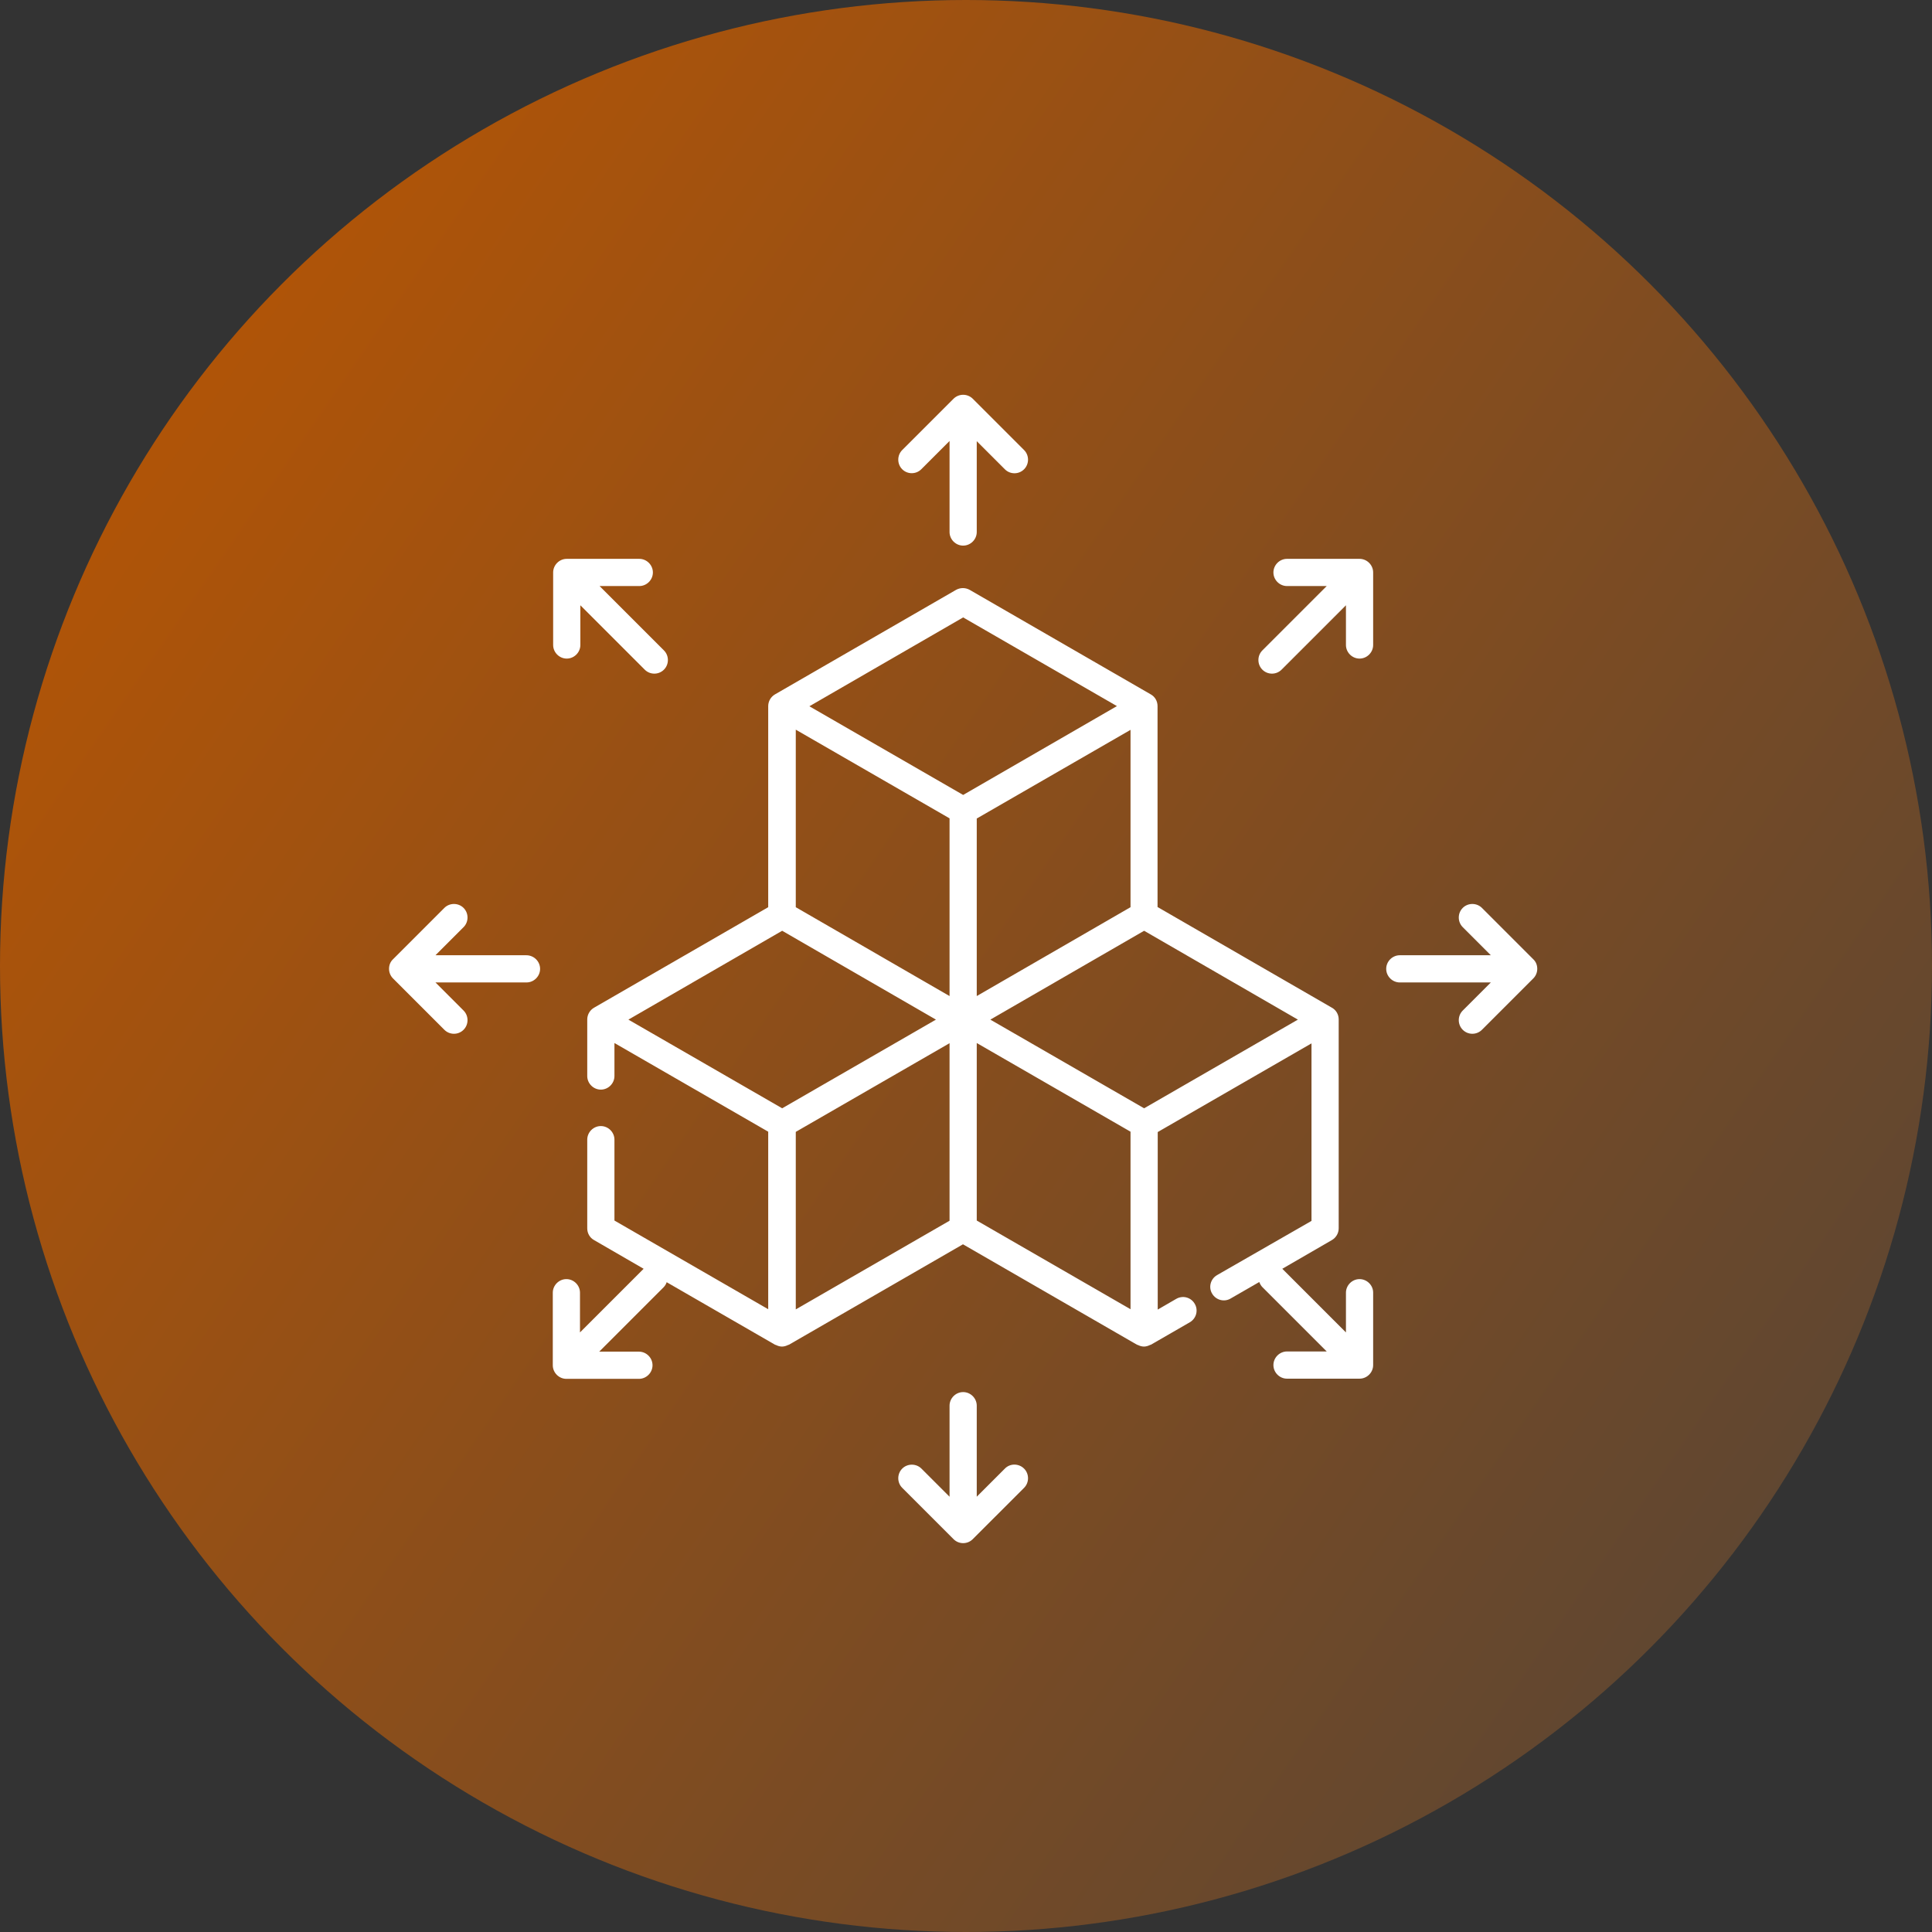
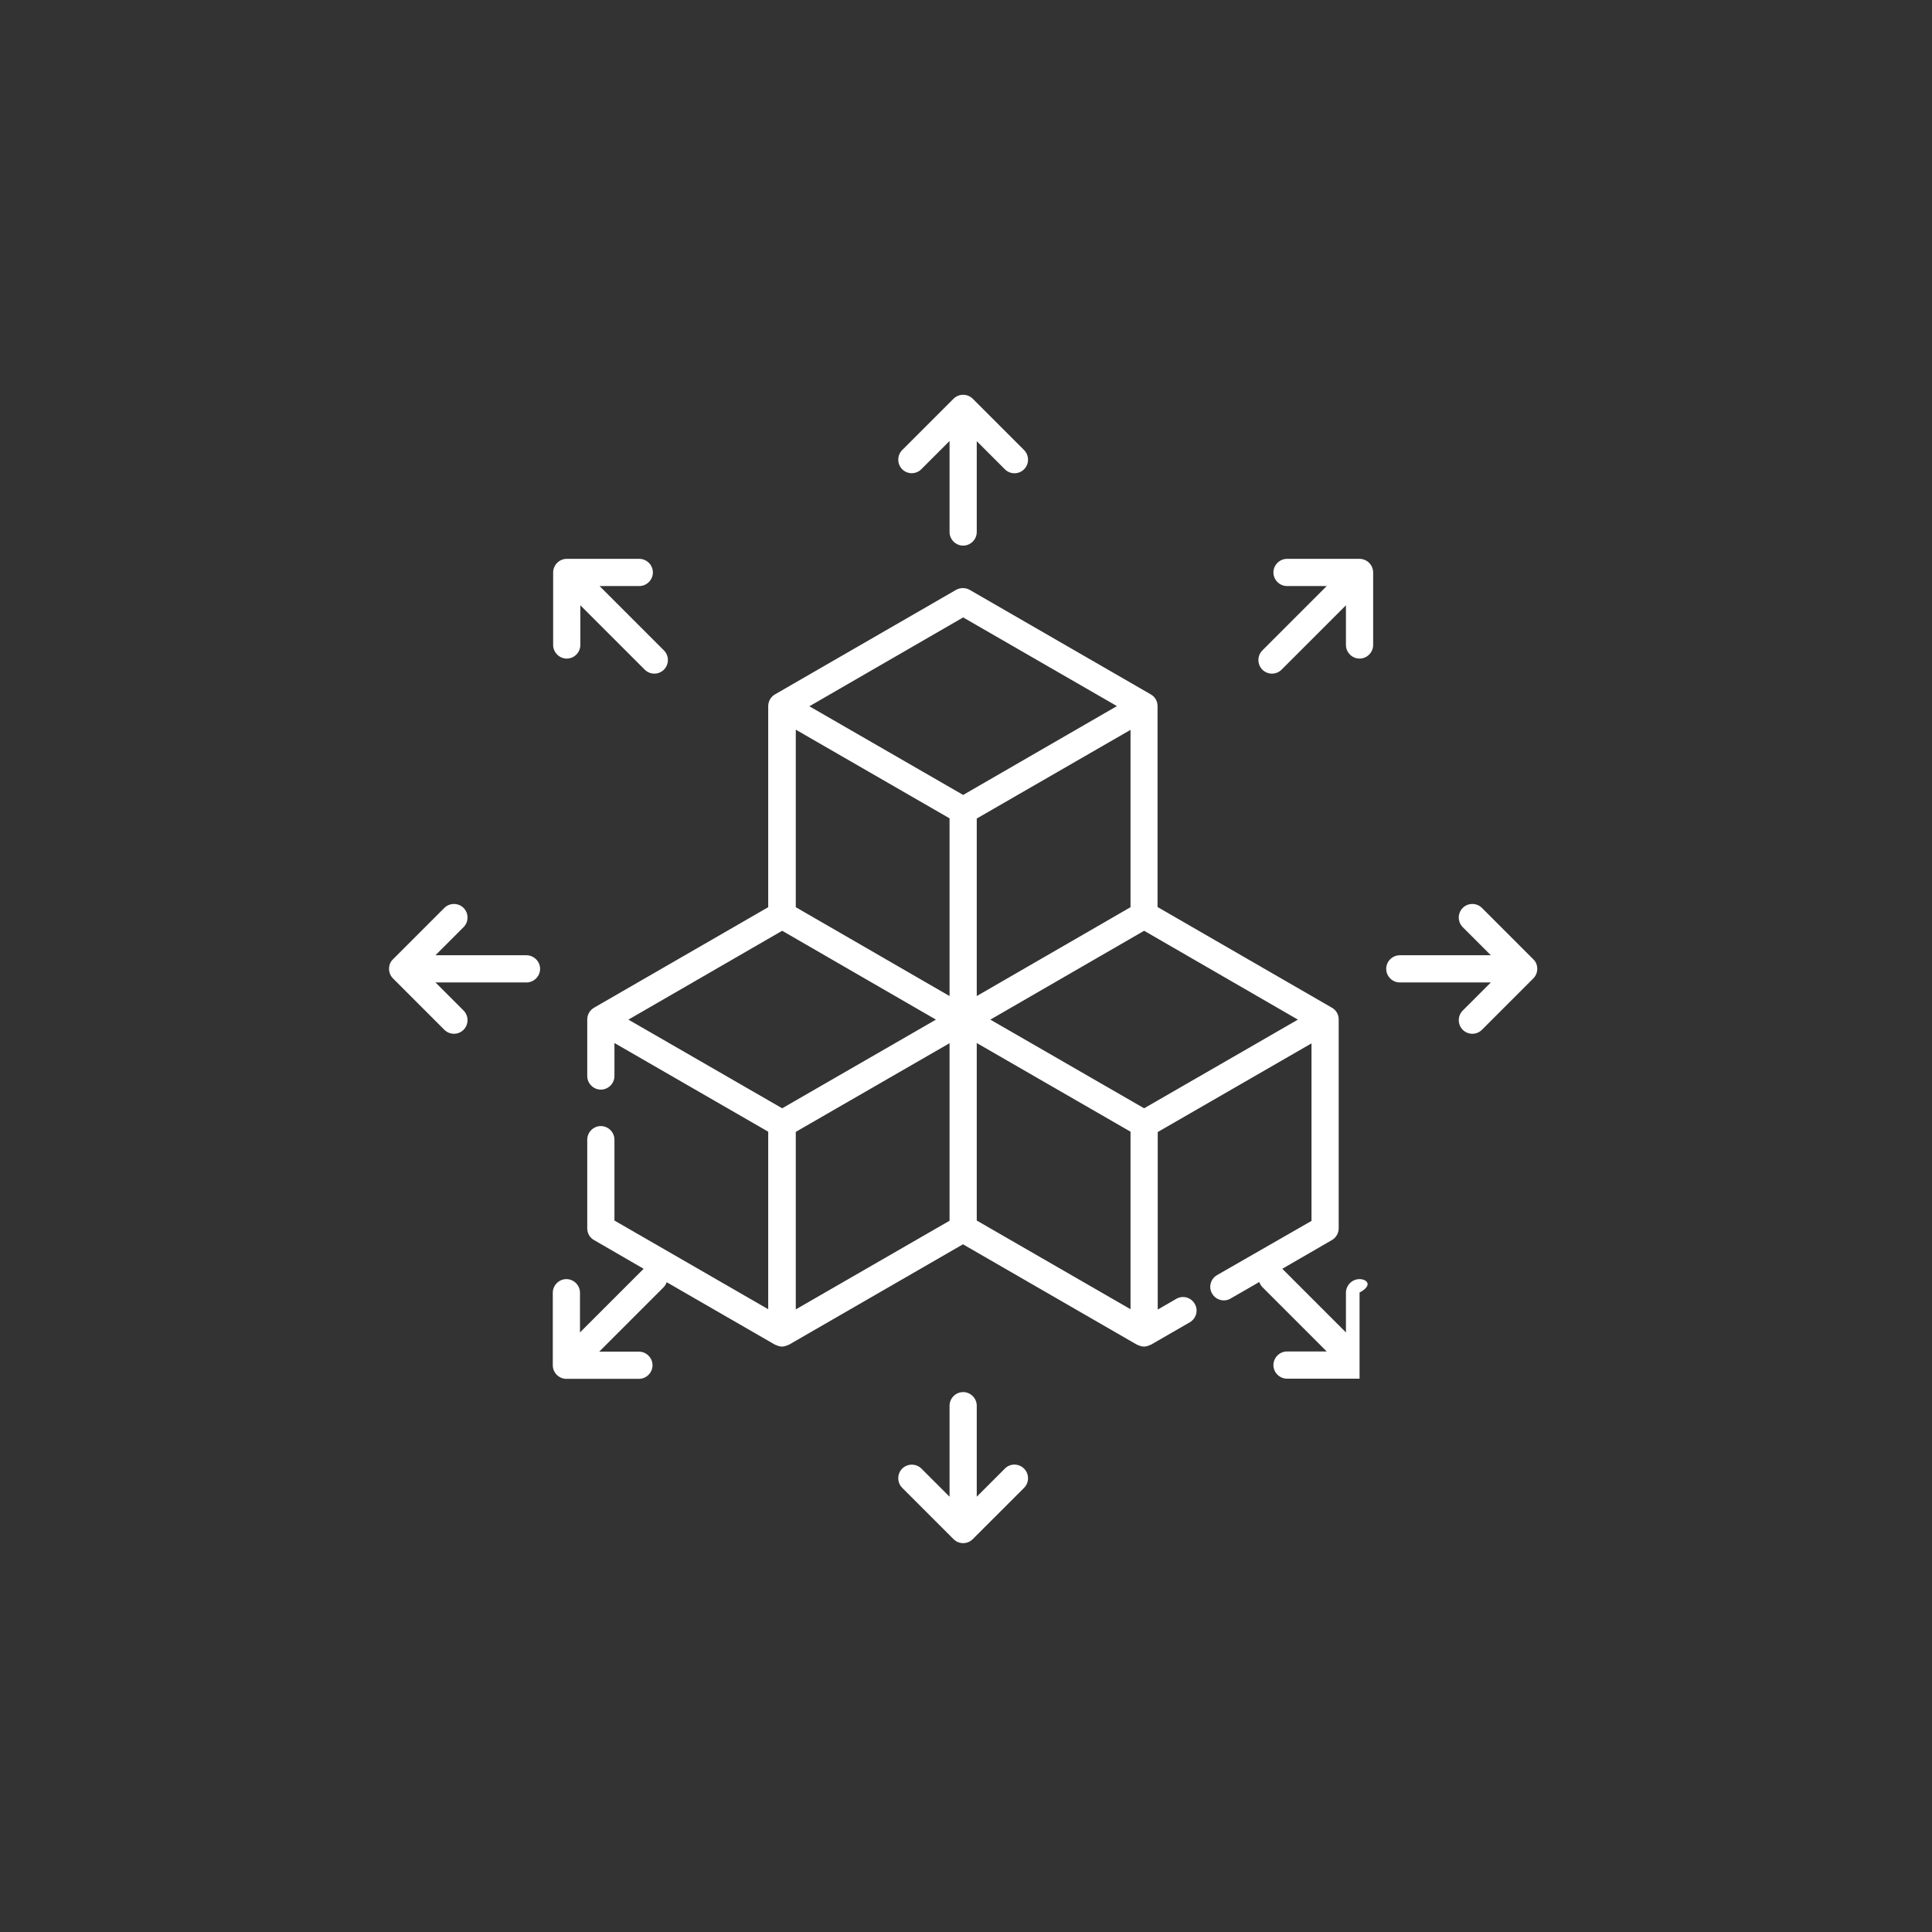
<svg xmlns="http://www.w3.org/2000/svg" width="339" height="339" viewBox="0 0 339 339" fill="none">
  <rect x="0" y="0" width="339" height="339" fill="#333333" stroke="none" />
-   <circle cx="169.5" cy="169.5" r="169.5" fill="url(#paint0_linear_23_36)" />
-   <path d="M161.682 82.309L166.614 77.377V93.35C166.614 94.655 167.695 95.736 169 95.736C170.305 95.736 171.386 94.655 171.386 93.35V77.409L176.318 82.341C176.795 82.818 177.4 83.041 178.005 83.041C178.609 83.041 179.214 82.818 179.691 82.341C180.614 81.418 180.614 79.891 179.691 78.968L170.686 69.964C170.237 69.52 169.631 69.271 169 69.271C168.369 69.271 167.763 69.52 167.314 69.964L158.309 78.968C157.386 79.891 157.386 81.418 158.309 82.341C159.232 83.264 160.759 83.264 161.682 82.309ZM176.318 257.691L171.386 262.623V246.65C171.386 245.346 170.305 244.264 169 244.264C167.695 244.264 166.614 245.346 166.614 246.65V262.623L161.682 257.691C160.759 256.768 159.232 256.768 158.309 257.691C157.386 258.614 157.386 260.141 158.309 261.064L167.314 270.068C167.791 270.546 168.395 270.768 169 270.768C169.605 270.768 170.209 270.546 170.686 270.068L179.691 261.064C180.614 260.141 180.614 258.614 179.691 257.691C178.768 256.768 177.241 256.736 176.318 257.691ZM92.35 167.614H76.409L81.341 162.682C82.264 161.759 82.264 160.232 81.341 159.309C80.418 158.386 78.891 158.386 77.968 159.309L68.964 168.314C68.486 168.759 68.264 169.364 68.264 170C68.264 170.636 68.518 171.241 68.964 171.686L77.968 180.691C78.445 181.168 79.05 181.391 79.655 181.391C80.259 181.391 80.864 181.168 81.341 180.691C82.264 179.768 82.264 178.241 81.341 177.318L76.409 172.386H92.382C93.686 172.386 94.768 171.305 94.768 170C94.768 168.696 93.686 167.614 92.35 167.614ZM269.036 168.314L260.032 159.309C259.109 158.386 257.582 158.386 256.659 159.309C255.736 160.232 255.736 161.759 256.659 162.682L261.591 167.614H245.618C244.314 167.614 243.232 168.696 243.232 170C243.232 171.305 244.314 172.386 245.618 172.386H261.591L256.659 177.318C255.736 178.241 255.736 179.768 256.659 180.691C257.136 181.168 257.741 181.391 258.345 181.391C258.95 181.391 259.555 181.168 260.032 180.691L269.036 171.686C269.482 171.241 269.736 170.636 269.736 170C269.736 169.364 269.514 168.759 269.036 168.314ZM238.555 98.059H225.827C224.523 98.059 223.441 99.141 223.441 100.446C223.441 101.75 224.523 102.832 225.827 102.832H232.795L221.5 114.127C220.577 115.05 220.577 116.577 221.5 117.5C221.977 117.977 222.582 118.2 223.186 118.2C223.791 118.2 224.395 117.977 224.873 117.5L236.168 106.205V113.173C236.168 114.477 237.25 115.559 238.555 115.559C239.859 115.559 240.941 114.477 240.941 113.173V100.446C240.941 99.141 239.859 98.059 238.555 98.059ZM99.445 115.559C100.75 115.559 101.832 114.477 101.832 113.173V106.205L113.127 117.5C113.605 117.977 114.209 118.2 114.814 118.2C115.418 118.2 116.023 117.977 116.5 117.5C117.423 116.577 117.423 115.05 116.5 114.127L105.205 102.832H112.173C113.477 102.832 114.559 101.75 114.559 100.446C114.559 99.141 113.477 98.059 112.173 98.059H99.445C98.141 98.059 97.059 99.141 97.059 100.446V113.173C97.059 114.477 98.141 115.559 99.445 115.559ZM238.555 224.441C237.25 224.441 236.168 225.523 236.168 226.827V233.796L225 222.627L233.686 217.6C234.418 217.186 234.895 216.391 234.895 215.532V178.877C234.895 178.018 234.45 177.223 233.686 176.809L203.109 159.15V123.896C203.109 123.036 202.664 122.241 201.9 121.827L170.145 103.5C169.781 103.297 169.37 103.19 168.952 103.19C168.535 103.19 168.124 103.297 167.759 103.5L136.005 121.827C135.273 122.241 134.795 123.036 134.795 123.896V159.182L104.25 176.809C103.518 177.223 103.041 178.018 103.041 178.877V188.805C103.041 190.109 104.123 191.191 105.427 191.191C106.732 191.191 107.814 190.109 107.814 188.805V183.014L134.795 198.573V229.723L107.814 214.164V199.973C107.814 198.668 106.732 197.586 105.427 197.586C104.123 197.586 103.041 198.668 103.041 199.973V215.532C103.041 216.391 103.486 217.186 104.25 217.6L112.936 222.627L101.768 233.796V226.827C101.768 225.523 100.686 224.441 99.382 224.441C98.077 224.441 96.996 225.523 96.996 226.827V239.555C96.996 240.859 98.077 241.941 99.382 241.941H112.109C113.414 241.941 114.495 240.859 114.495 239.555C114.495 238.25 113.414 237.168 112.109 237.168H105.141L116.436 225.873C116.691 225.618 116.882 225.3 116.977 224.982L136.005 235.959C136.036 235.991 136.068 235.959 136.132 235.991C136.45 236.15 136.832 236.277 137.214 236.277C137.595 236.277 137.977 236.15 138.295 235.991C138.327 235.959 138.359 235.991 138.423 235.959L168.968 218.332L199.514 235.959C199.545 235.991 199.577 235.959 199.641 235.991C199.959 236.15 200.341 236.277 200.723 236.277C201.105 236.277 201.486 236.15 201.805 235.991C201.836 235.959 201.868 235.991 201.932 235.959L208.773 232.014C209.918 231.346 210.3 229.882 209.632 228.768C209.476 228.497 209.269 228.26 209.021 228.07C208.773 227.88 208.49 227.741 208.188 227.661C207.887 227.581 207.572 227.562 207.263 227.605C206.953 227.647 206.655 227.751 206.386 227.909L203.141 229.786V198.636L230.123 183.077V214.227L213.545 223.741C212.4 224.409 212.018 225.873 212.686 226.986C213.355 228.132 214.818 228.514 215.932 227.846L220.959 224.95C221.086 225.268 221.245 225.586 221.5 225.841L232.795 237.136H225.827C224.523 237.136 223.441 238.218 223.441 239.523C223.441 240.827 224.523 241.909 225.827 241.909H238.555C239.859 241.909 240.941 240.827 240.941 239.523V226.796C240.941 225.523 239.859 224.441 238.555 224.441ZM198.368 159.182L171.386 174.773V143.623L198.368 128.064V159.182ZM166.614 174.773L139.632 159.182V128.032L166.614 143.591V174.773ZM195.982 123.896L169 139.486L142.018 123.927L169 108.336L195.982 123.896ZM137.245 163.318L164.227 178.909L137.245 194.468L110.264 178.909L137.245 163.318ZM139.632 229.755V198.605L166.614 183.046V214.196L139.632 229.755ZM171.386 183.014L198.368 198.573V229.723L171.386 214.164V183.014ZM200.755 194.468L173.773 178.909L200.755 163.318L227.736 178.909L200.755 194.468Z" fill="white" />
+   <path d="M161.682 82.309L166.614 77.377V93.35C166.614 94.655 167.695 95.736 169 95.736C170.305 95.736 171.386 94.655 171.386 93.35V77.409L176.318 82.341C176.795 82.818 177.4 83.041 178.005 83.041C178.609 83.041 179.214 82.818 179.691 82.341C180.614 81.418 180.614 79.891 179.691 78.968L170.686 69.964C170.237 69.52 169.631 69.271 169 69.271C168.369 69.271 167.763 69.52 167.314 69.964L158.309 78.968C157.386 79.891 157.386 81.418 158.309 82.341C159.232 83.264 160.759 83.264 161.682 82.309ZM176.318 257.691L171.386 262.623V246.65C171.386 245.346 170.305 244.264 169 244.264C167.695 244.264 166.614 245.346 166.614 246.65V262.623L161.682 257.691C160.759 256.768 159.232 256.768 158.309 257.691C157.386 258.614 157.386 260.141 158.309 261.064L167.314 270.068C167.791 270.546 168.395 270.768 169 270.768C169.605 270.768 170.209 270.546 170.686 270.068L179.691 261.064C180.614 260.141 180.614 258.614 179.691 257.691C178.768 256.768 177.241 256.736 176.318 257.691ZM92.35 167.614H76.409L81.341 162.682C82.264 161.759 82.264 160.232 81.341 159.309C80.418 158.386 78.891 158.386 77.968 159.309L68.964 168.314C68.486 168.759 68.264 169.364 68.264 170C68.264 170.636 68.518 171.241 68.964 171.686L77.968 180.691C78.445 181.168 79.05 181.391 79.655 181.391C80.259 181.391 80.864 181.168 81.341 180.691C82.264 179.768 82.264 178.241 81.341 177.318L76.409 172.386H92.382C93.686 172.386 94.768 171.305 94.768 170C94.768 168.696 93.686 167.614 92.35 167.614ZM269.036 168.314L260.032 159.309C259.109 158.386 257.582 158.386 256.659 159.309C255.736 160.232 255.736 161.759 256.659 162.682L261.591 167.614H245.618C244.314 167.614 243.232 168.696 243.232 170C243.232 171.305 244.314 172.386 245.618 172.386H261.591L256.659 177.318C255.736 178.241 255.736 179.768 256.659 180.691C257.136 181.168 257.741 181.391 258.345 181.391C258.95 181.391 259.555 181.168 260.032 180.691L269.036 171.686C269.482 171.241 269.736 170.636 269.736 170C269.736 169.364 269.514 168.759 269.036 168.314ZM238.555 98.059H225.827C224.523 98.059 223.441 99.141 223.441 100.446C223.441 101.75 224.523 102.832 225.827 102.832H232.795L221.5 114.127C220.577 115.05 220.577 116.577 221.5 117.5C221.977 117.977 222.582 118.2 223.186 118.2C223.791 118.2 224.395 117.977 224.873 117.5L236.168 106.205V113.173C236.168 114.477 237.25 115.559 238.555 115.559C239.859 115.559 240.941 114.477 240.941 113.173V100.446C240.941 99.141 239.859 98.059 238.555 98.059ZM99.445 115.559C100.75 115.559 101.832 114.477 101.832 113.173V106.205L113.127 117.5C113.605 117.977 114.209 118.2 114.814 118.2C115.418 118.2 116.023 117.977 116.5 117.5C117.423 116.577 117.423 115.05 116.5 114.127L105.205 102.832H112.173C113.477 102.832 114.559 101.75 114.559 100.446C114.559 99.141 113.477 98.059 112.173 98.059H99.445C98.141 98.059 97.059 99.141 97.059 100.446V113.173C97.059 114.477 98.141 115.559 99.445 115.559ZM238.555 224.441C237.25 224.441 236.168 225.523 236.168 226.827V233.796L225 222.627L233.686 217.6C234.418 217.186 234.895 216.391 234.895 215.532V178.877C234.895 178.018 234.45 177.223 233.686 176.809L203.109 159.15V123.896C203.109 123.036 202.664 122.241 201.9 121.827L170.145 103.5C169.781 103.297 169.37 103.19 168.952 103.19C168.535 103.19 168.124 103.297 167.759 103.5L136.005 121.827C135.273 122.241 134.795 123.036 134.795 123.896V159.182L104.25 176.809C103.518 177.223 103.041 178.018 103.041 178.877V188.805C103.041 190.109 104.123 191.191 105.427 191.191C106.732 191.191 107.814 190.109 107.814 188.805V183.014L134.795 198.573V229.723L107.814 214.164V199.973C107.814 198.668 106.732 197.586 105.427 197.586C104.123 197.586 103.041 198.668 103.041 199.973V215.532C103.041 216.391 103.486 217.186 104.25 217.6L112.936 222.627L101.768 233.796V226.827C101.768 225.523 100.686 224.441 99.382 224.441C98.077 224.441 96.996 225.523 96.996 226.827V239.555C96.996 240.859 98.077 241.941 99.382 241.941H112.109C113.414 241.941 114.495 240.859 114.495 239.555C114.495 238.25 113.414 237.168 112.109 237.168H105.141L116.436 225.873C116.691 225.618 116.882 225.3 116.977 224.982L136.005 235.959C136.036 235.991 136.068 235.959 136.132 235.991C136.45 236.15 136.832 236.277 137.214 236.277C137.595 236.277 137.977 236.15 138.295 235.991C138.327 235.959 138.359 235.991 138.423 235.959L168.968 218.332L199.514 235.959C199.545 235.991 199.577 235.959 199.641 235.991C199.959 236.15 200.341 236.277 200.723 236.277C201.105 236.277 201.486 236.15 201.805 235.991C201.836 235.959 201.868 235.991 201.932 235.959L208.773 232.014C209.918 231.346 210.3 229.882 209.632 228.768C209.476 228.497 209.269 228.26 209.021 228.07C208.773 227.88 208.49 227.741 208.188 227.661C207.887 227.581 207.572 227.562 207.263 227.605C206.953 227.647 206.655 227.751 206.386 227.909L203.141 229.786V198.636L230.123 183.077V214.227L213.545 223.741C212.4 224.409 212.018 225.873 212.686 226.986C213.355 228.132 214.818 228.514 215.932 227.846L220.959 224.95C221.086 225.268 221.245 225.586 221.5 225.841L232.795 237.136H225.827C224.523 237.136 223.441 238.218 223.441 239.523C223.441 240.827 224.523 241.909 225.827 241.909H238.555V226.796C240.941 225.523 239.859 224.441 238.555 224.441ZM198.368 159.182L171.386 174.773V143.623L198.368 128.064V159.182ZM166.614 174.773L139.632 159.182V128.032L166.614 143.591V174.773ZM195.982 123.896L169 139.486L142.018 123.927L169 108.336L195.982 123.896ZM137.245 163.318L164.227 178.909L137.245 194.468L110.264 178.909L137.245 163.318ZM139.632 229.755V198.605L166.614 183.046V214.196L139.632 229.755ZM171.386 183.014L198.368 198.573V229.723L171.386 214.164V183.014ZM200.755 194.468L173.773 178.909L200.755 163.318L227.736 178.909L200.755 194.468Z" fill="white" />
  <defs>
    <linearGradient id="paint0_linear_23_36" x1="0" y1="0" x2="493.5" y2="339" gradientUnits="userSpaceOnUse">
      <stop stop-color="#BF5700" />
      <stop offset="1" stop-color="#333F48" />
    </linearGradient>
  </defs>
</svg>